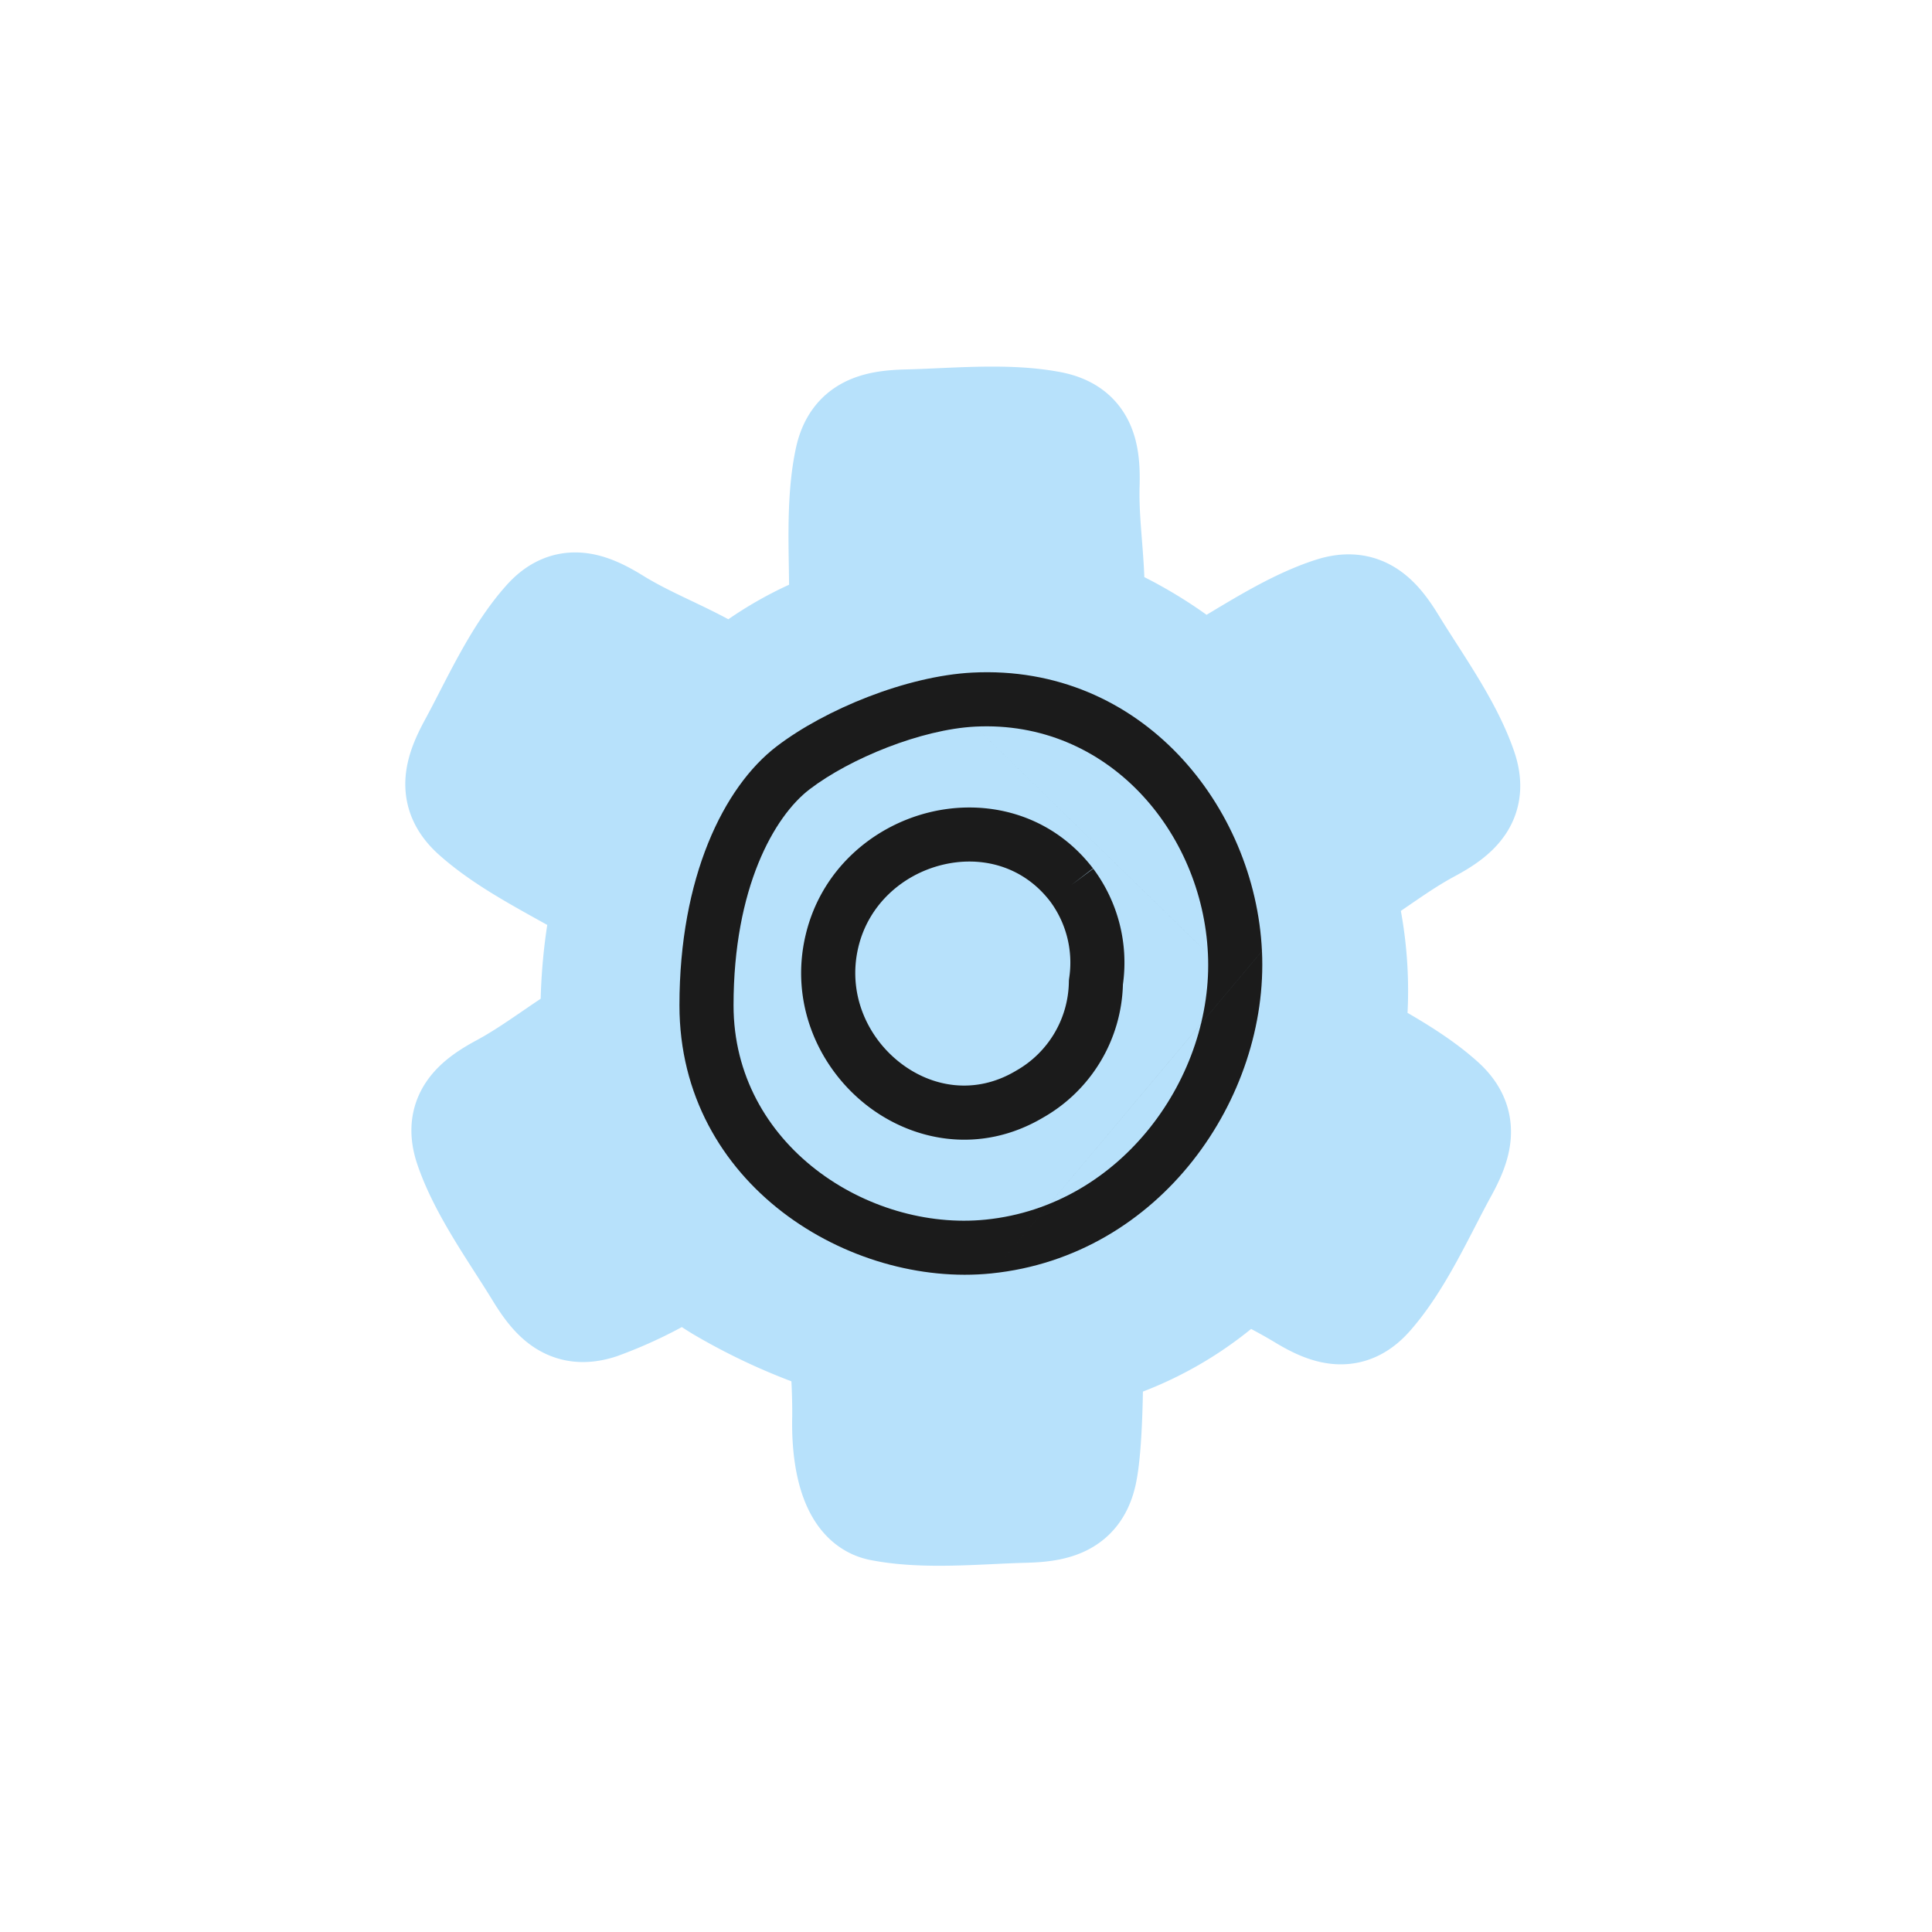
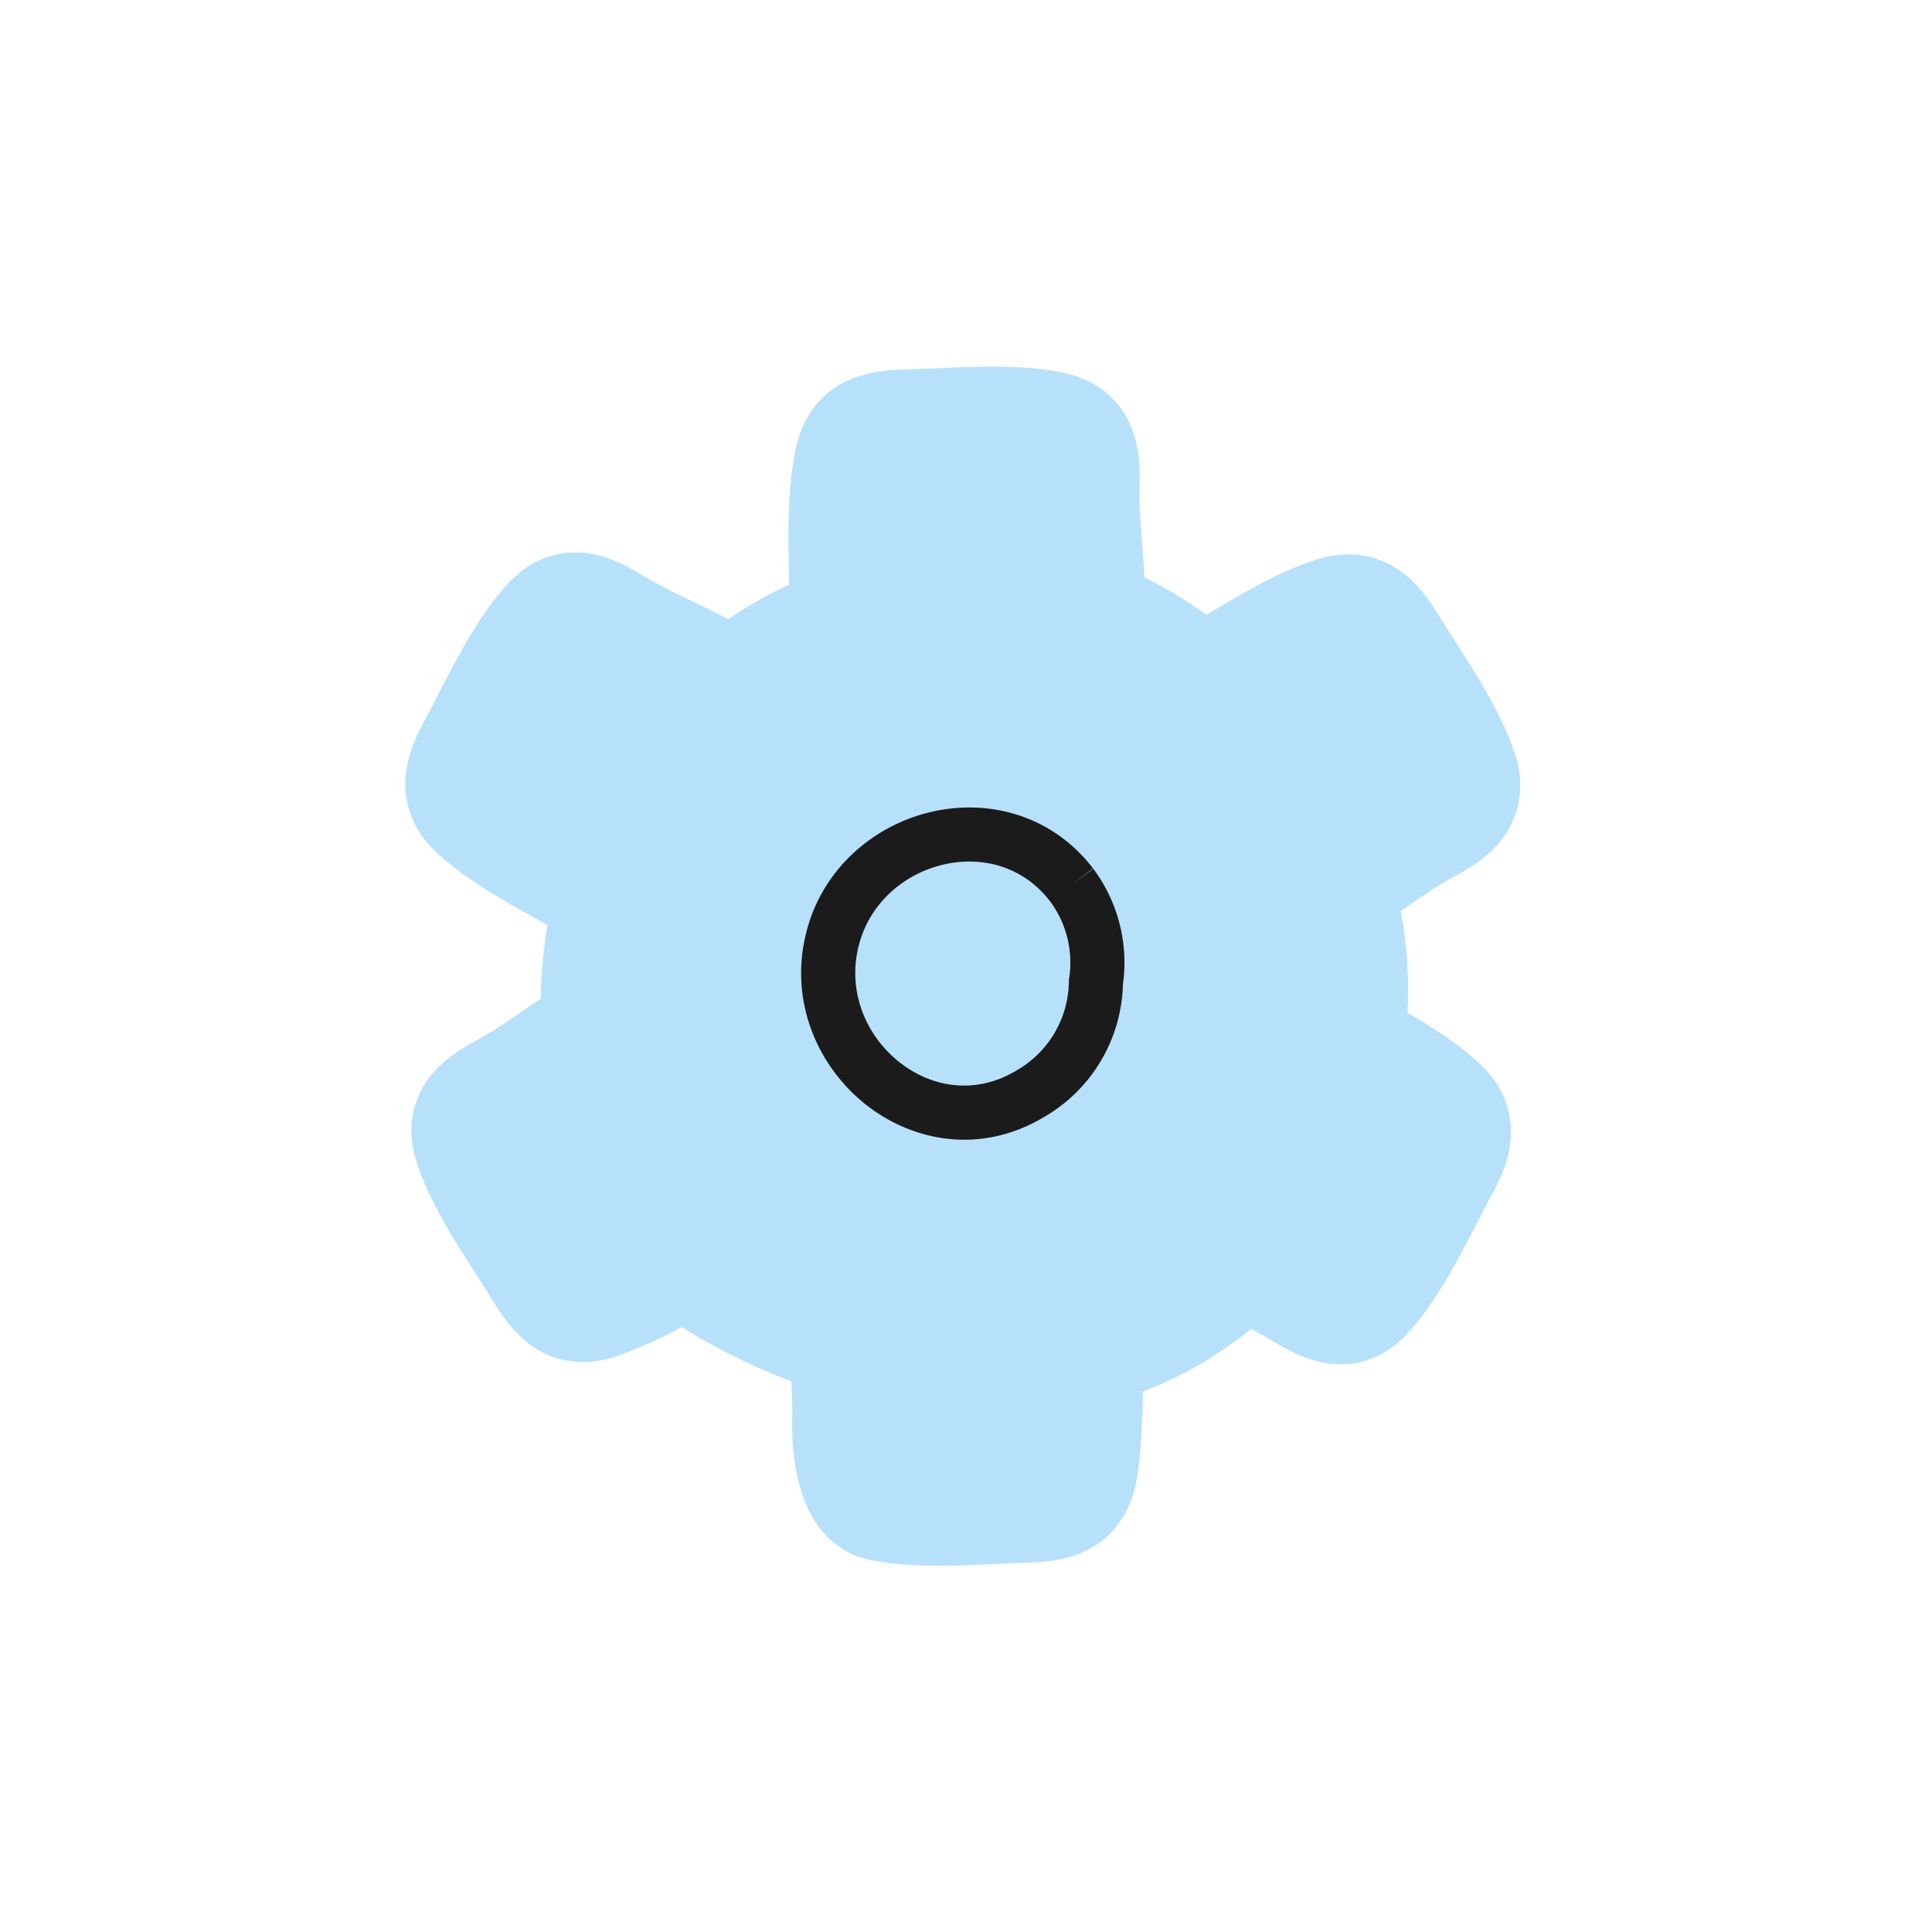
<svg xmlns="http://www.w3.org/2000/svg" width="144" height="144" fill="none">
  <path d="M107.816 81.757c-1.861-1.682-4.274-3.035-6.584-4.32.457-3.73.198-7.512-.76-11.145 2.125-1.302 4.032-2.846 6.295-4.061 2.149-1.152 3.669-2.454 2.788-5.063-1.106-3.255-3.496-6.515-5.282-9.435-1.255-2.062-2.563-3.502-5.126-2.679-3.197 1.026-6.382 3.215-9.291 4.88l-.19.103a31.679 31.679 0 00-7.874-4.787c.15-3.07-.444-6.019-.351-9.124.069-2.442-.294-4.406-2.996-4.942-3.38-.656-7.401-.23-10.823-.15-2.413.058-4.314.467-4.878 3.1-.703 3.288-.41 7.136-.427 10.483 0 .414 0 .864-.04 1.33a26.032 26.032 0 00-7.764 4.424c-2.673-1.809-5.674-2.782-8.433-4.493-2.074-1.279-3.957-1.947-5.76.121-2.304 2.586-3.923 6.284-5.558 9.297-1.152 2.114-1.728 3.968.242 5.76 2.494 2.252 5.973 3.922 8.864 5.61.26.144.53.311.806.49a40.034 40.034 0 00-.88 9.216c-2.247 1.33-4.246 2.966-6.59 4.233-2.149 1.152-3.67 2.454-2.782 5.063 1.106 3.255 3.496 6.515 5.282 9.44 1.255 2.057 2.557 3.503 5.12 2.673a31.984 31.984 0 006.244-3.07 17.008 17.008 0 002.46 1.769 44.228 44.228 0 008.772 3.928c.174 1.722.257 3.453.248 5.184-.07 2.437.288 6.705 2.99 7.246 3.375.668 7.39.231 10.817.144 2.407-.057 4.314-.466 4.878-3.099.426-1.998.484-6.509.467-8.686a26.12 26.12 0 0010.99-6.319c1.38.63 2.727 1.334 4.032 2.109 2.08 1.278 3.963 1.947 5.76-.121 2.269-2.587 3.894-6.284 5.535-9.297 1.198-2.154 1.797-4.003-.201-5.812z" fill="#B7E1FB" stroke="#B7E1FB" stroke-width="7" stroke-linecap="round" stroke-linejoin="round" />
-   <path fill-rule="evenodd" clip-rule="evenodd" d="M72.68 54.158c9.891-.505 16.93 7.853 17.351 16.921zm21.379 16.73c-.502-10.755-8.957-21.403-21.586-20.757-4.918.254-10.98 2.747-14.576 5.492-3.976 3.035-7.255 9.791-7.255 19.308 0 13.399 12.75 21.05 23.238 19.983m0 0C86.502 93.632 94.587 81.806 94.06 70.89zm-1.2-40.756c-4.012.207-9.308 2.358-12.336 4.67-2.648 2.021-5.67 7.361-5.67 16.103 0 10.414 10.048 16.862 18.798 15.972 10.187-1.034 17-10.726 16.56-19.82v-.004" fill="#1B1B1B" />
  <path fill-rule="evenodd" clip-rule="evenodd" d="M69.223 60.558c4.244-1.055 9.097.071 12.244 4.166l-1.599 1.228 1.616-1.206a11.7 11.7 0 012.212 8.631 11.763 11.763 0 01-5.943 9.917c-4.658 2.76-9.74 1.814-13.27-1.005-3.508-2.802-5.636-7.565-4.432-12.616 1.146-4.823 4.953-8.067 9.172-9.115zm9.038 6.612c-2.037-2.642-5.157-3.422-8.066-2.7-2.937.73-5.466 2.953-6.221 6.135v.002c-.801 3.358.59 6.587 3.025 8.531 2.409 1.924 5.685 2.48 8.711.68l.037-.022a7.73 7.73 0 003.92-6.615c.001-.093.009-.185.023-.276a7.668 7.668 0 00-1.428-5.735z" fill="#1B1B1B" />
</svg>